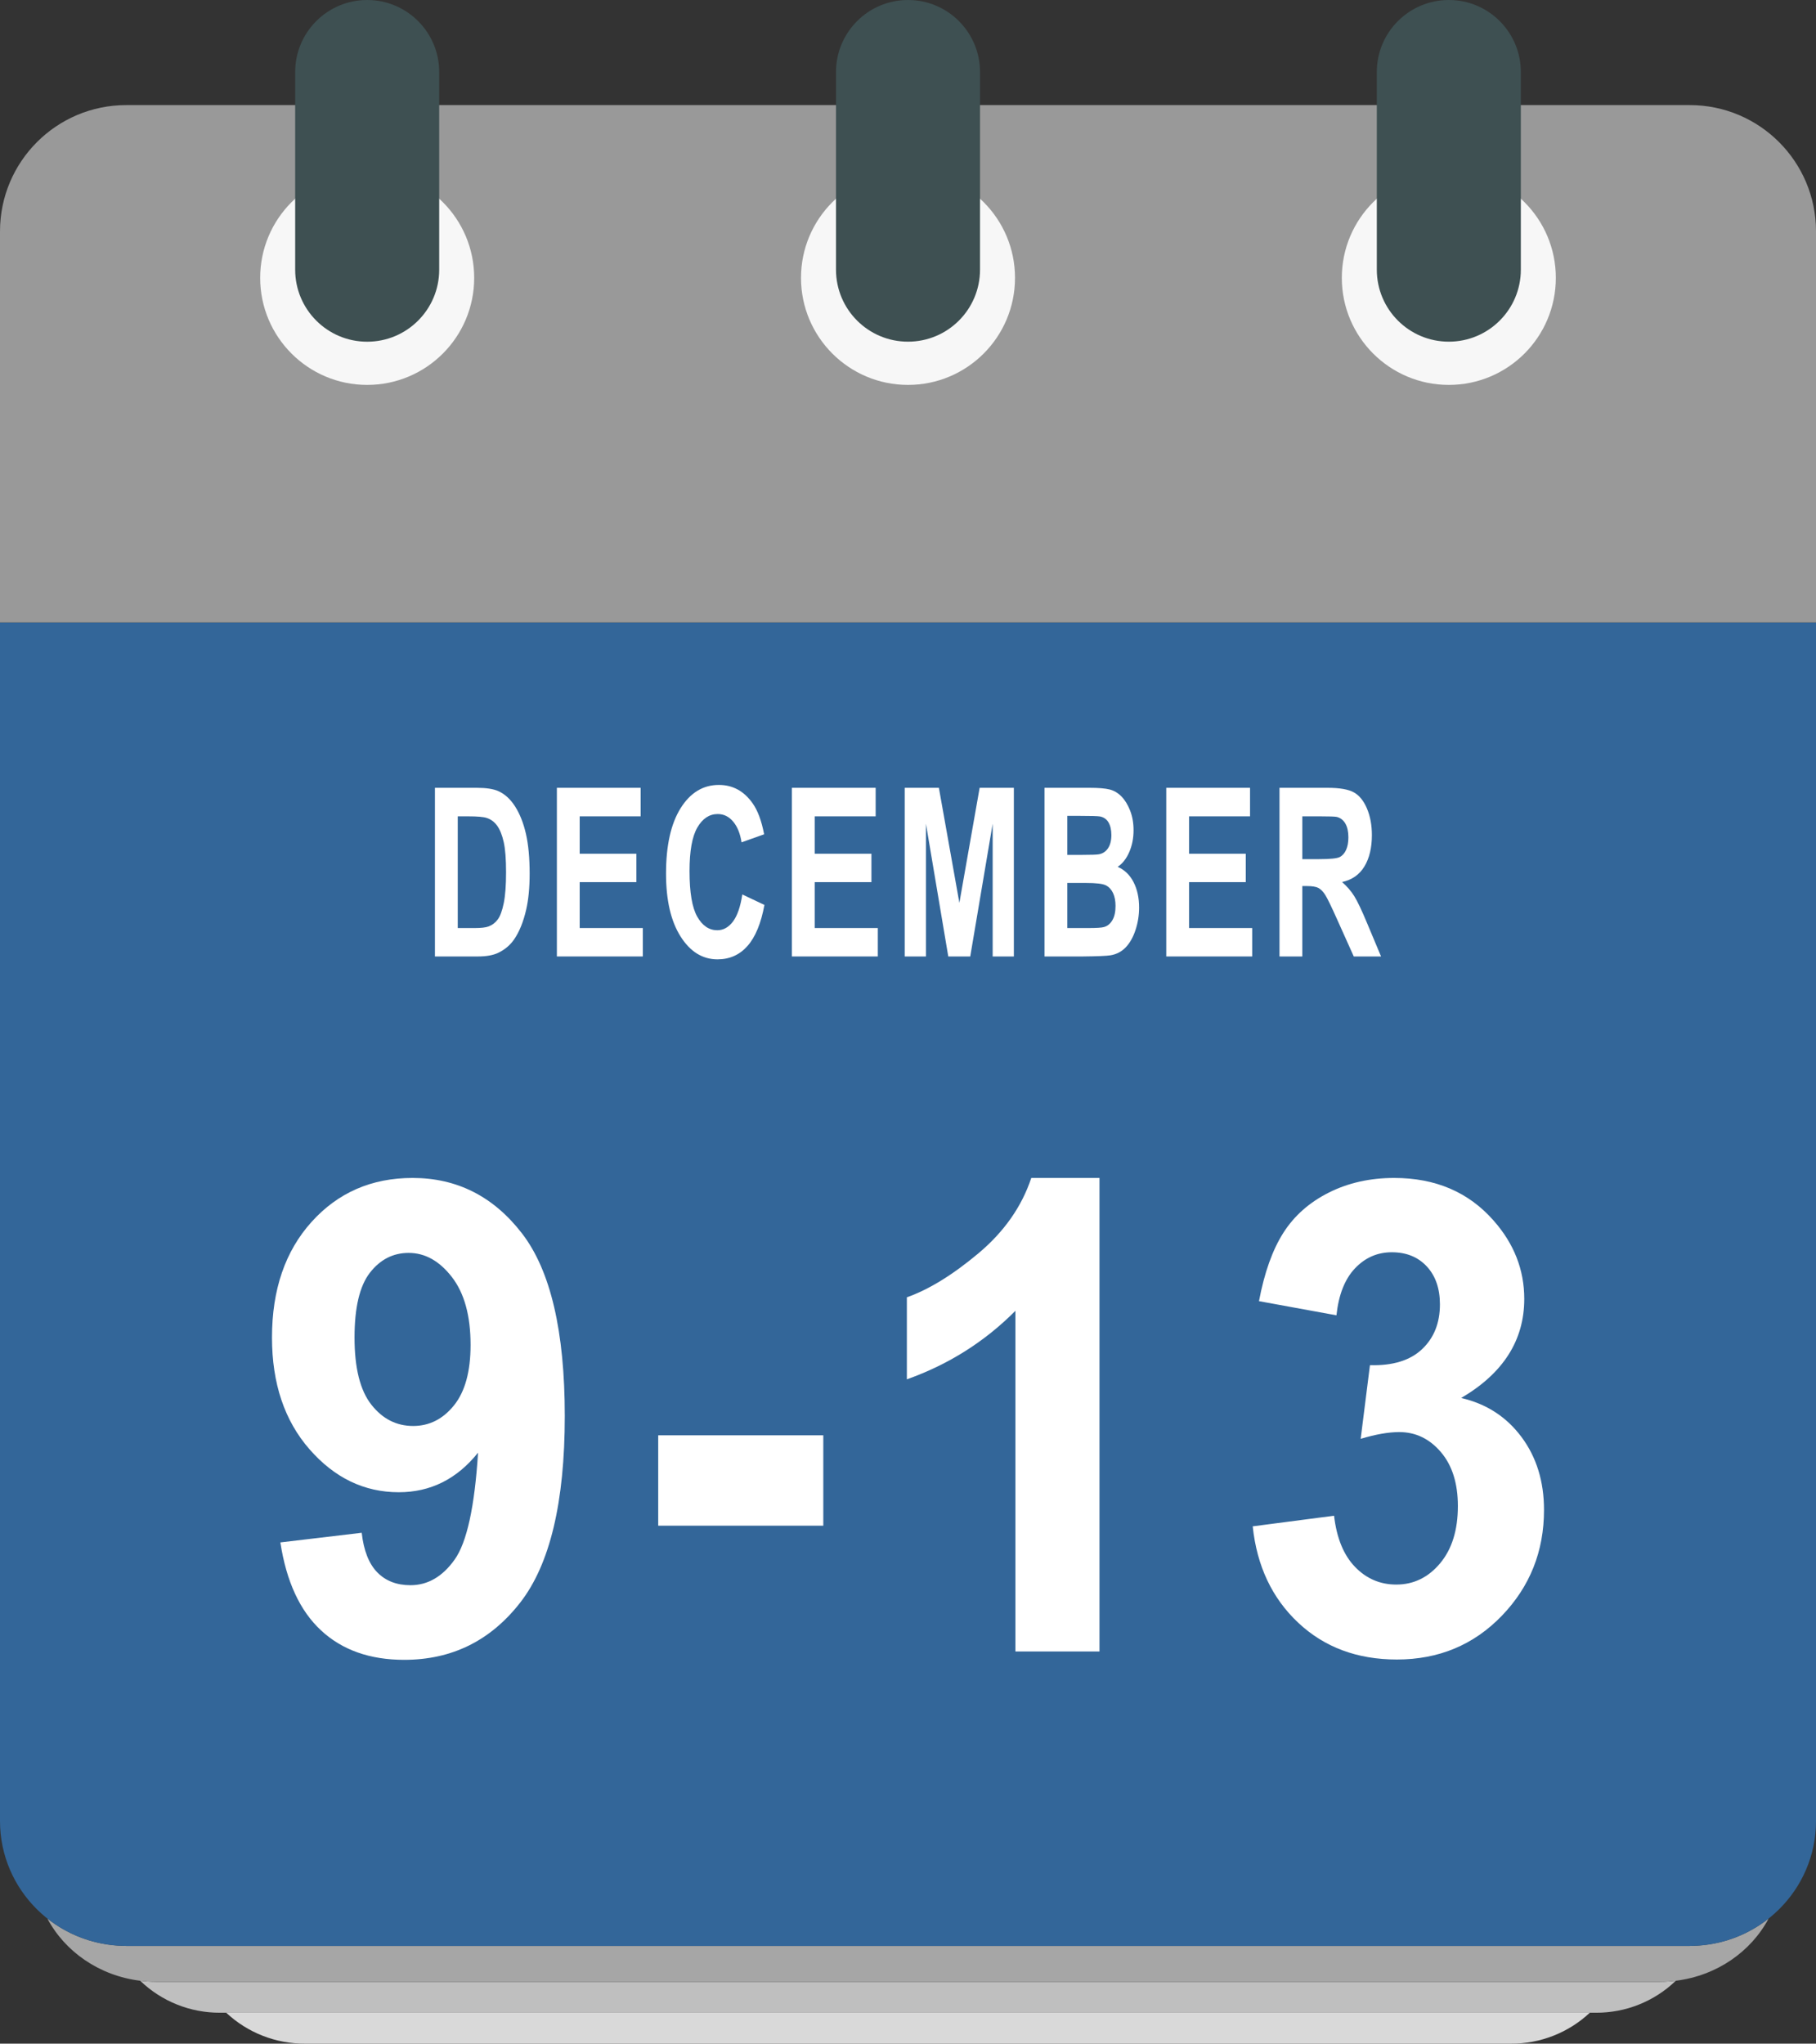
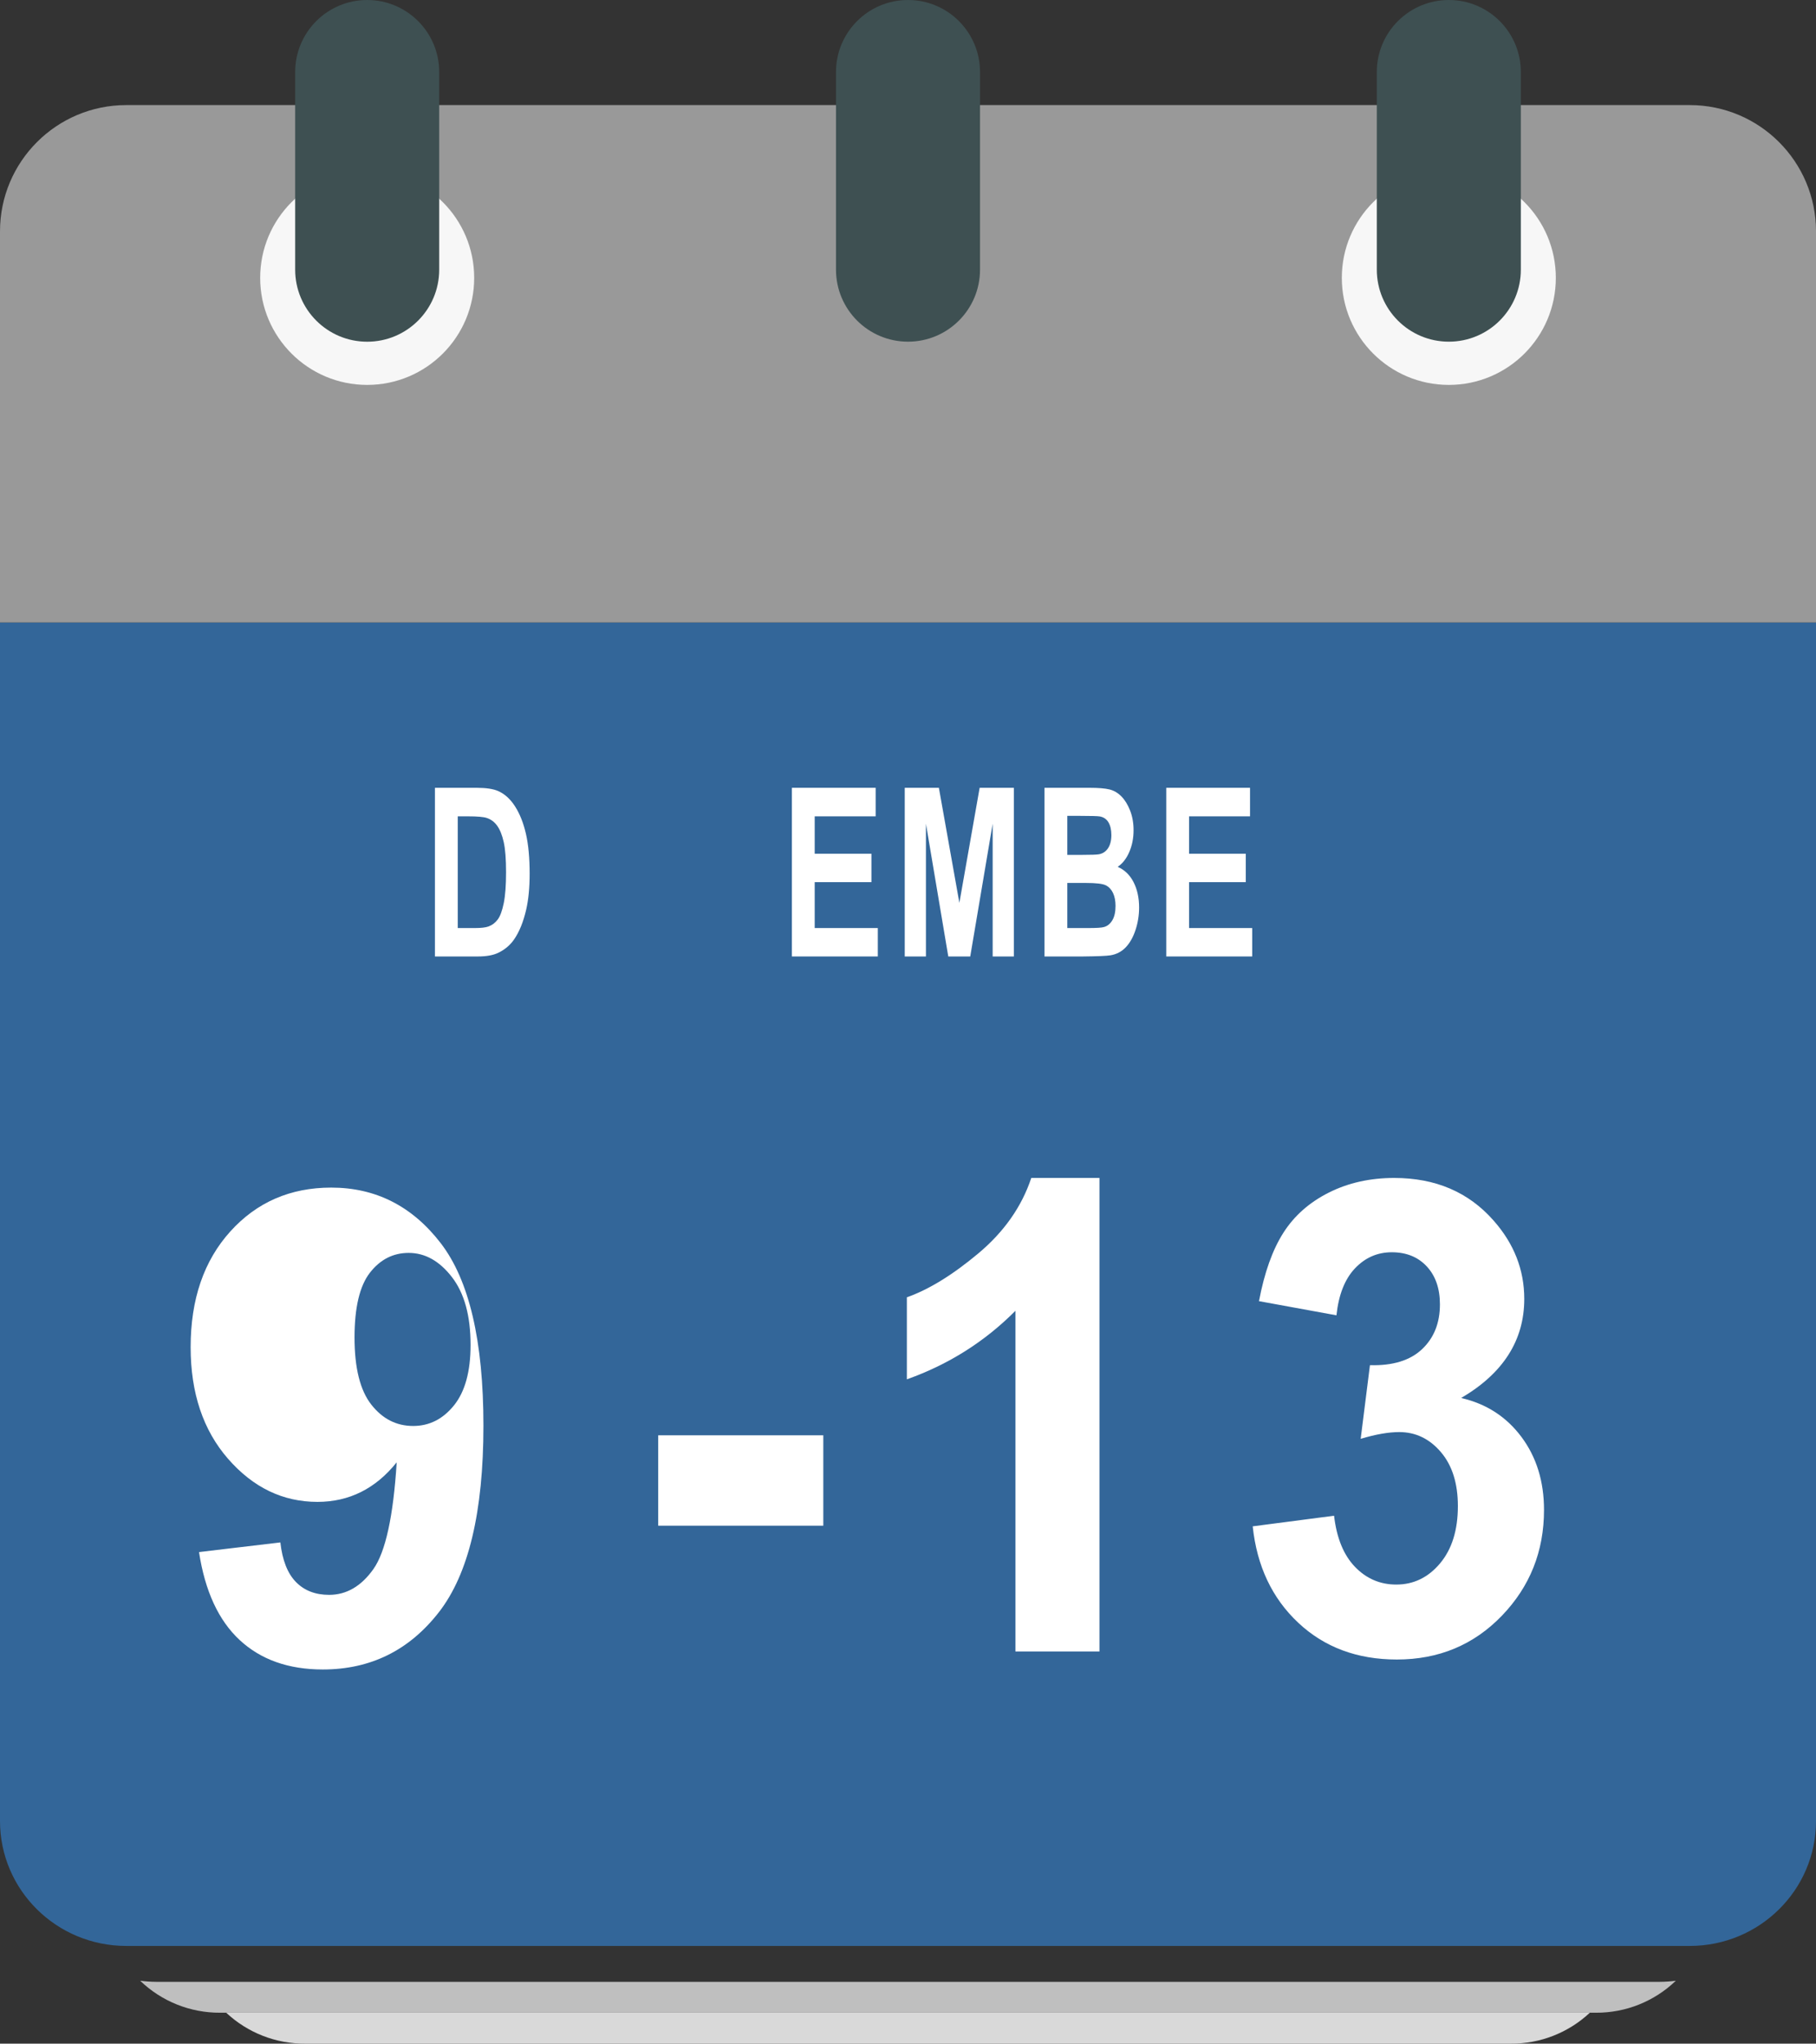
<svg xmlns="http://www.w3.org/2000/svg" width="1315.11" height="1479.5" viewBox="0 0 1315.11 1479.5">
  <rect x="0" y="0" width="1315.11" height="1479.5" fill="#333333" stroke="none" />
  <g id="a">
    <g id="b">
      <path d="M220.95,1479.51h873.22c21.206.125,41.652-7.884,57.13-22.38H163.82c15.478,14.496,35.925,22.505,57.13,22.38Z" fill="#d9d9d9" />
      <path d="M1202.13,1434.75H112.99c-3.836-.026-7.666-.287-11.47-.78,15.539,14.966,36.307,23.272,57.88,23.15h996.32c21.573.122,42.341-8.184,57.88-23.15-3.804.493-7.634.754-11.47.78Z" fill="#bfbfbf" />
-       <path d="M1230.84,1408.42c-2.37.18-4.74.35-7.16.35H91.44c-2.42,0-4.79-.17-7.16-.35-18.245-1.371-35.66-8.177-50-19.54,12.78,24.09,37.67,41.46,67.22,45.09,3.804.493,7.634.754,11.47.78h1089.16c3.836-.026,7.666-.287,11.47-.78,29.55-3.63,54.44-21,67.22-45.09-14.335,11.359-31.742,18.165-49.98,19.54Z" fill="#a6a6a6" />
      <path d="M0,1318.31c0,50,40.94,90.46,91.44,90.46h1132.24c50.5,0,91.44-40.5,91.44-90.46V450.64H0v867.67Z" fill="#369" />
      <path d="M1223.68,76.08H91.44C40.943,76.08.005,117.013,0,167.51v283.13h1315.12V167.51c-.005-50.497-40.943-91.43-91.44-91.43Z" fill="#999" />
      <path d="M1126.7,201.17c0,42.797-34.694,77.49-77.49,77.49s-77.49-34.693-77.49-77.49,34.694-77.49,77.49-77.49h0c42.797,0,77.49,34.694,77.49,77.49Z" fill="#f7f7f7" />
      <path d="M1049.21,0c-28.802,0-52.15,23.348-52.15,52.15v143.06c0,28.802,23.348,52.15,52.15,52.15s52.15-23.348,52.15-52.15V52.16c.005-28.802-23.338-52.154-52.14-52.16h-.01Z" fill="#3e5052" />
-       <path d="M735.05,201.17c0,42.797-34.693,77.49-77.49,77.49-42.797,0-77.49-34.693-77.49-77.49s34.693-77.49,77.49-77.49h0c42.791-.005,77.484,34.679,77.49,77.47v.02Z" fill="#f7f7f7" />
      <path d="M657.56,0c-28.802,0-52.15,23.348-52.15,52.15v143.06c0,28.802,23.348,52.15,52.15,52.15s52.15-23.348,52.15-52.15V52.16c.005-28.802-23.338-52.154-52.14-52.16h-.01Z" fill="#3e5052" />
      <path d="M343.4,201.17c0,42.797-34.693,77.49-77.49,77.49s-77.49-34.693-77.49-77.49,34.693-77.49,77.49-77.49h0c42.791-.005,77.484,34.679,77.49,77.47v.02Z" fill="#f7f7f7" />
      <path d="M265.91,0c-28.802,0-52.15,23.348-52.15,52.15v143.06c-.015,28.802,23.322,52.162,52.124,52.176,28.802.015,52.162-23.322,52.176-52.124V52.16c.006-28.802-23.338-52.154-52.14-52.16h-.01Z" fill="#3e5052" />
    </g>
  </g>
  <g id="c">
    <g isolation="isolate">
      <path d="M314.974,570.336h30.19c6.808,0,11.998.778,15.57,2.332,4.799,2.111,8.909,5.859,12.333,11.244,3.422,5.387,6.026,11.981,7.812,19.782,1.785,7.802,2.679,17.422,2.679,28.859,0,10.052-.837,18.714-2.512,25.987-2.046,8.885-4.967,16.075-8.761,21.572-2.865,4.165-6.734,7.413-11.607,9.745-3.647,1.722-8.521,2.582-14.622,2.582h-31.083v-122.105ZM331.492,590.992v80.875h12.333c4.613,0,7.942-.388,9.989-1.166,2.678-.999,4.901-2.692,6.669-5.08,1.767-2.387,3.208-6.316,4.324-11.786,1.116-5.469,1.675-12.923,1.675-22.363s-.559-16.686-1.675-21.739c-1.116-5.052-2.679-8.995-4.688-11.827s-4.558-4.748-7.645-5.747c-2.307-.777-6.828-1.166-13.56-1.166h-7.422Z" fill="#fff" />
-       <path d="M403.28,692.44v-122.105h60.659v20.656h-44.142v27.069h41.072v20.573h-41.072v33.232h45.704v20.573h-62.222Z" fill="#fff" />
-       <path d="M537.569,647.547l16.016,7.579c-2.455,13.326-6.538,23.226-12.249,29.693-5.711,6.47-12.956,9.703-21.736,9.703-10.863,0-19.792-5.539-26.786-16.616-6.995-11.078-10.491-26.223-10.491-45.435,0-20.323,3.516-36.106,10.547-47.351s16.276-16.866,27.735-16.866c10.008,0,18.137,4.414,24.387,13.243,3.72,5.22,6.51,12.716,8.371,22.488l-16.352,5.83c-.968-6.33-2.985-11.327-6.055-14.992s-6.799-5.497-11.188-5.497c-6.064,0-10.985,3.248-14.761,9.745-3.776,6.497-5.664,17.02-5.664,31.567,0,15.438,1.86,26.432,5.58,32.983,3.72,6.553,8.557,9.828,14.51,9.828,4.39,0,8.166-2.082,11.328-6.247,3.162-4.164,5.432-10.716,6.809-19.656Z" fill="#fff" />
      <path d="M573.474,692.44v-122.105h60.659v20.656h-44.142v27.069h41.072v20.573h-41.072v33.232h45.704v20.573h-62.222Z" fill="#fff" />
      <path d="M655.194,692.44v-122.105h24.722l14.844,83.291,14.677-83.291h24.777v122.105h-15.346v-96.118l-16.239,96.118h-15.905l-16.183-96.118v96.118h-15.347Z" fill="#fff" />
      <path d="M756.391,570.336h32.701c6.474,0,11.301.403,14.481,1.208s6.027,2.485,8.538,5.039c2.512,2.555,4.604,5.955,6.278,10.203,1.674,4.247,2.511,9.01,2.511,14.284,0,5.72-1.032,10.967-3.097,15.742-2.064,4.776-4.864,8.357-8.398,10.744,4.984,2.166,8.817,5.859,11.495,11.078,2.679,5.22,4.019,11.355,4.019,18.407,0,5.553-.865,10.952-2.595,16.2-1.73,5.247-4.094,9.44-7.088,12.576-2.995,3.138-6.688,5.068-11.077,5.789-2.754.445-9.395.723-19.922.833h-27.847v-122.105ZM772.909,590.659v28.235h10.826c6.436,0,10.435-.138,11.998-.417,2.827-.499,5.051-1.957,6.669-4.372,1.618-2.416,2.428-5.594,2.428-9.537,0-3.775-.697-6.843-2.093-9.203s-3.47-3.79-6.223-4.29c-1.637-.277-6.343-.416-14.118-.416h-9.487ZM772.909,639.218v32.649h15.291c5.952,0,9.729-.249,11.328-.749,2.456-.667,4.455-2.291,5.999-4.873s2.316-6.038,2.316-10.369c0-3.665-.596-6.774-1.786-9.329-1.191-2.553-2.911-4.414-5.162-5.58s-7.134-1.749-14.648-1.749h-13.338Z" fill="#fff" />
      <path d="M844.586,692.44v-122.105h60.659v20.656h-44.142v27.069h41.072v20.573h-41.072v33.232h45.704v20.573h-62.222Z" fill="#fff" />
-       <path d="M926.586,692.44v-122.105h34.767c8.742,0,15.095,1.097,19.057,3.29,3.963,2.194,7.134,6.095,9.515,11.702,2.381,5.609,3.572,12.023,3.572,19.24,0,9.162-1.806,16.729-5.413,22.697-3.609,5.969-9.004,9.731-16.184,11.285,3.571,3.11,6.519,6.525,8.845,10.245,2.325,3.721,5.46,10.328,9.403,19.823l9.989,23.821h-19.755l-11.942-26.57c-4.241-9.495-7.144-15.477-8.706-17.949-1.562-2.47-3.218-4.164-4.966-5.08-1.75-.916-4.521-1.374-8.315-1.374h-3.349v50.974h-16.518ZM943.103,621.977h12.222c7.924,0,12.872-.5,14.844-1.5,1.972-.999,3.516-2.72,4.632-5.164,1.116-2.442,1.675-5.497,1.675-9.161,0-4.109-.735-7.427-2.205-9.954-1.47-2.525-3.543-4.122-6.222-4.789-1.34-.277-5.357-.416-12.054-.416h-12.892v30.984Z" fill="#fff" />
    </g>
    <g isolation="isolate">
-       <path d="M203.032,1116.642l58.911-6.986c1.441,12.889,5.198,22.436,11.262,28.645,6.064,6.212,14.078,9.315,24.041,9.315,12.562,0,23.245-6.208,32.054-18.631,8.806-12.419,14.437-38.193,16.894-77.318-15.307,19.097-34.437,28.645-57.395,28.645-24.982,0-46.532-10.363-64.65-31.091-18.122-20.727-27.181-47.701-27.181-80.928,0-34.619,9.563-62.529,28.697-83.722,19.13-21.193,43.496-31.789,73.097-31.789,32.197,0,58.62,13.391,79.27,40.173,20.646,26.781,30.971,70.837,30.971,132.162,0,62.414-10.758,107.44-32.271,135.074-21.516,27.637-49.526,41.453-84.034,41.453-24.836,0-44.907-7.103-60.21-21.309-15.306-14.206-25.123-35.435-29.456-63.694ZM340.779,973.649c0-21.112-4.515-37.494-13.537-49.139-9.025-11.645-19.459-17.467-31.296-17.467-11.262,0-20.613,4.774-28.047,14.323-7.439,9.548-11.154,25.191-11.154,46.926,0,22.048,4.04,38.233,12.129,48.557,8.085,10.327,18.193,15.487,30.322,15.487,11.695,0,21.55-4.967,29.564-14.904,8.014-9.935,12.021-24.53,12.021-43.783Z" fill="#fff" />
+       <path d="M203.032,1116.642c1.441,12.889,5.198,22.436,11.262,28.645,6.064,6.212,14.078,9.315,24.041,9.315,12.562,0,23.245-6.208,32.054-18.631,8.806-12.419,14.437-38.193,16.894-77.318-15.307,19.097-34.437,28.645-57.395,28.645-24.982,0-46.532-10.363-64.65-31.091-18.122-20.727-27.181-47.701-27.181-80.928,0-34.619,9.563-62.529,28.697-83.722,19.13-21.193,43.496-31.789,73.097-31.789,32.197,0,58.62,13.391,79.27,40.173,20.646,26.781,30.971,70.837,30.971,132.162,0,62.414-10.758,107.44-32.271,135.074-21.516,27.637-49.526,41.453-84.034,41.453-24.836,0-44.907-7.103-60.21-21.309-15.306-14.206-25.123-35.435-29.456-63.694ZM340.779,973.649c0-21.112-4.515-37.494-13.537-49.139-9.025-11.645-19.459-17.467-31.296-17.467-11.262,0-20.613,4.774-28.047,14.323-7.439,9.548-11.154,25.191-11.154,46.926,0,22.048,4.04,38.233,12.129,48.557,8.085,10.327,18.193,15.487,30.322,15.487,11.695,0,21.55-4.967,29.564-14.904,8.014-9.935,12.021-24.53,12.021-43.783Z" fill="#fff" />
      <path d="M476.664,1104.531v-65.44h119.554v65.44h-119.554Z" fill="#fff" />
      <path d="M796.212,1195.59h-60.86v-246.626c-22.236,22.357-48.443,38.892-78.619,49.605v-59.386c15.881-5.589,33.137-16.186,51.763-31.789,18.627-15.604,31.405-33.805,38.336-54.611h49.381v342.808Z" fill="#fff" />
      <path d="M907.189,1104.997l58.911-7.685c1.875,16.148,6.931,28.491,15.161,37.028,8.229,8.54,18.192,12.809,29.888,12.809,12.562,0,23.138-5.123,31.73-15.37,8.589-10.247,12.887-24.064,12.887-41.454,0-16.454-4.114-29.496-12.345-39.124-8.23-9.625-18.268-14.44-30.105-14.44-7.797,0-17.11,1.63-27.939,4.891l6.715-53.331c16.46.466,29.021-3.377,37.685-11.527,8.663-8.151,12.995-18.98,12.995-32.488,0-11.487-3.178-20.646-9.53-27.48-6.356-6.83-14.802-10.246-25.34-10.246-10.396,0-19.276,3.882-26.64,11.644-7.364,7.766-11.842,19.097-13.429,34.002l-56.095-10.247c3.898-20.648,9.779-37.145,17.651-49.488,7.868-12.343,18.843-22.044,32.921-29.111,14.077-7.062,29.851-10.596,47.323-10.596,29.889,0,53.855,10.247,71.906,30.741,14.869,16.768,22.308,35.711,22.308,56.823,0,29.966-15.235,53.877-45.699,71.73,18.193,4.191,32.738,13.587,43.642,28.179,10.9,14.596,16.352,32.219,16.352,52.865,0,29.966-10.18,55.507-30.539,76.619-20.358,21.116-45.699,31.673-76.02,31.673-28.734,0-52.559-8.886-71.473-26.666-18.917-17.775-29.889-41.023-32.921-69.749Z" fill="#fff" />
    </g>
  </g>
</svg>